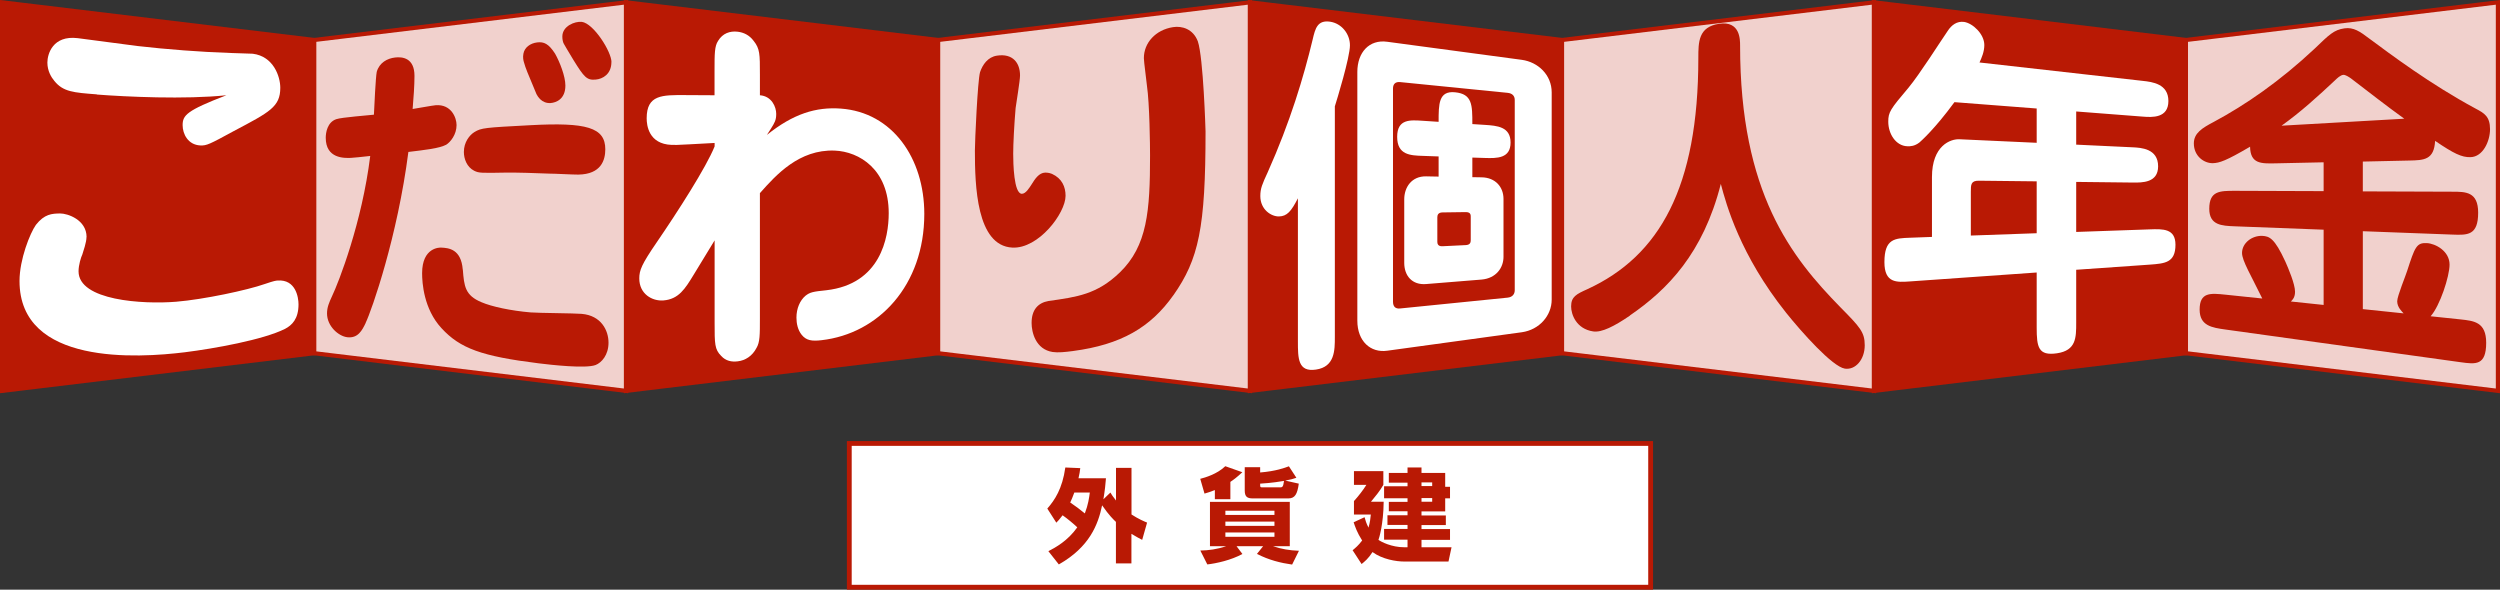
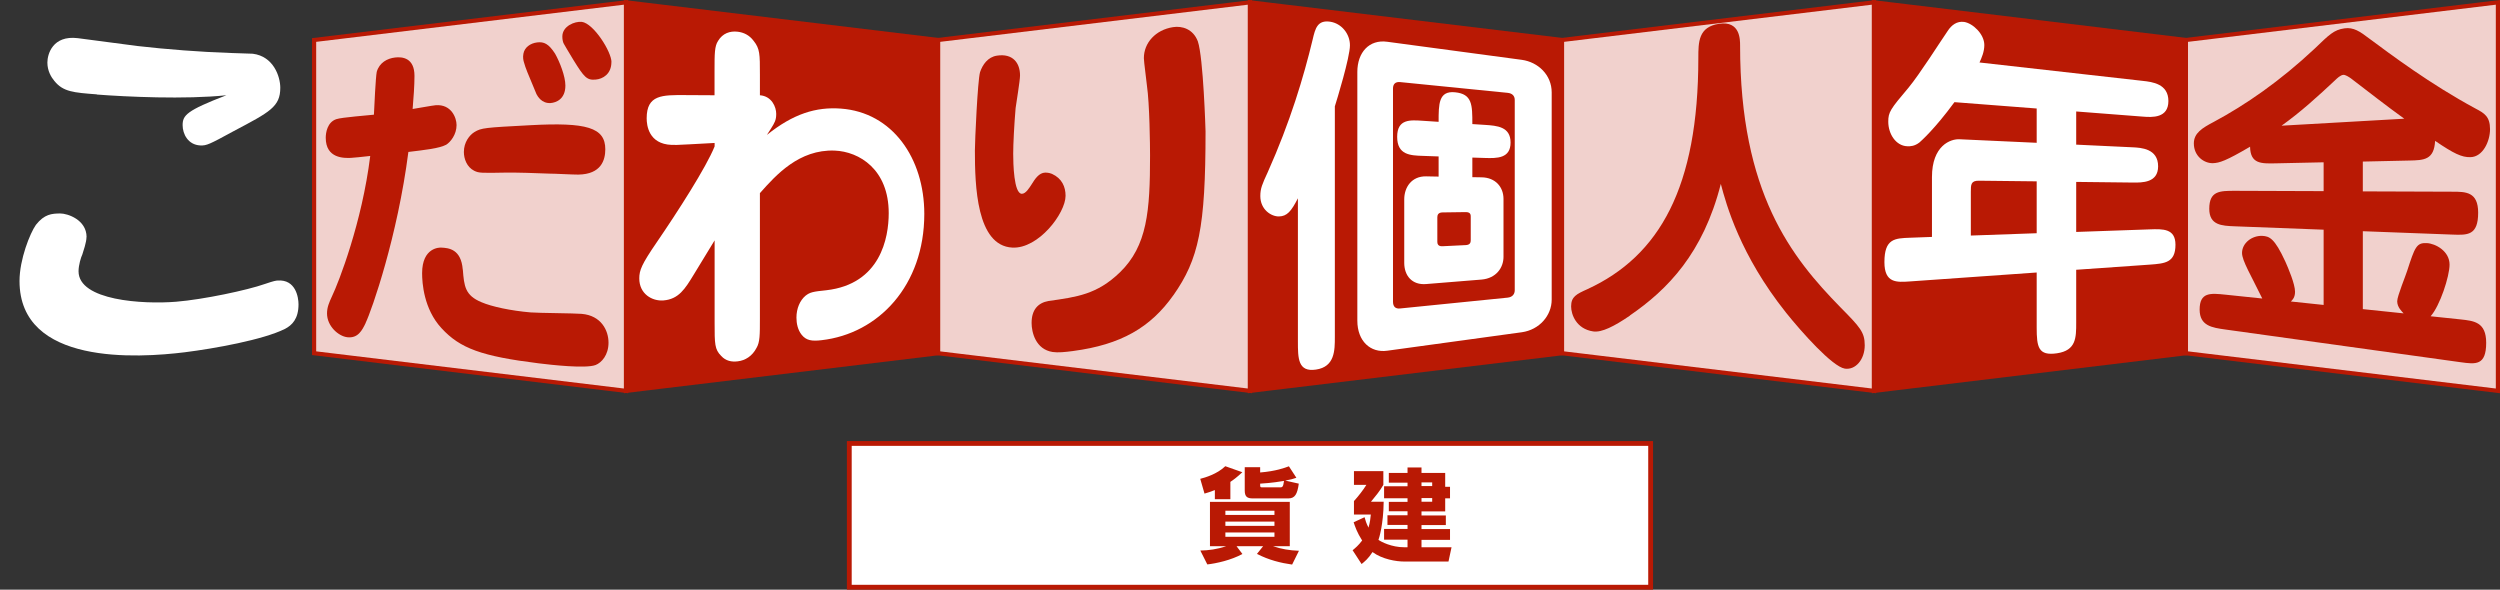
<svg xmlns="http://www.w3.org/2000/svg" id="b" data-name="レイヤー 2" width="311.29" height="73.42" viewBox="0 0 311.29 73.42">
  <rect x="0" y="0" width="311.29" height="73.42" fill="#333333" stroke="none" />
  <g id="c" data-name="★contents">
    <g id="d" data-name="01はじめに-検討いただくにあたって">
      <g id="e" data-name="text">
        <g>
          <g>
            <polygon points="194.49 4.98 233.34 .29 233.34 48.67 194.49 43.98 194.49 4.98" fill="#f1d1cd" stroke="#b91904" stroke-width=".52" />
            <polygon points="272.18 4.98 311.03 .29 311.03 48.67 272.18 43.98 272.18 4.98" fill="#f1d1cd" stroke="#b91904" stroke-width=".52" />
            <polygon points="39.11 4.98 77.95 .29 77.95 48.67 39.11 43.98 39.11 4.98" fill="#f1d1cd" stroke="#b91904" stroke-width=".52" />
            <polygon points="116.8 4.98 155.64 .29 155.64 48.67 116.8 43.98 116.8 4.98" fill="#f1d1cd" stroke="#b91904" stroke-width=".52" />
            <polygon points="194.49 43.98 155.64 48.67 155.64 .29 194.49 4.98 194.49 43.98" fill="#b91904" stroke="#b91904" stroke-width=".52" />
            <polygon points="272.18 43.98 233.34 48.67 233.34 .29 272.18 4.98 272.18 43.98" fill="#b91904" stroke="#b91904" stroke-width=".52" />
-             <polygon points="39.11 43.98 .26 48.67 .26 .29 39.11 4.98 39.11 43.98" fill="#b91904" stroke="#b91904" stroke-width=".52" />
            <polygon points="116.8 43.98 77.95 48.67 77.95 .29 116.8 4.98 116.8 43.98" fill="#b91904" stroke="#b91904" stroke-width=".52" />
            <path d="m10.77,29.51c0,.67-.41,1.81-.52,2.18-.16.32-.47,1.31-.47,2.09,0,3.65,8.02,4.13,12.16,3.79,3.41-.28,8.86-1.44,11.04-2.21,1.17-.4,1.36-.41,1.59-.43,2.26-.16,2.6,2.1,2.6,2.97,0,1.82-.82,2.6-1.68,3.05-2.72,1.36-8.8,2.45-12.46,2.91-5.83.72-20.6,1.67-20.6-8.87,0-2.69,1.31-5.96,2.04-6.99,1.06-1.35,1.99-1.41,3.02-1.42.91-.01,3.29.78,3.29,2.94Zm1.29-17.76c-2.92-.22-4.2-.32-5.29-1.67-.38-.45-.87-1.24-.87-2.29s.66-3.41,3.77-3.04c.34.04,6.91.91,7.45.98,3.5.41,8.18.76,11.12.84.33.04,3.11.1,3.23.12,2.59.32,3.43,2.84,3.43,4.24,0,2.37-1.31,3.02-5.79,5.39-3.03,1.65-3.38,1.82-4.16,1.79-1.54-.07-2.21-1.43-2.21-2.52,0-1.24.49-1.82,5.45-3.73-5.12.54-12.52.19-16.14-.09Z" fill="#fff" />
            <path d="m45.54,40.2c-.45.94-.97,1.95-2.3,1.79-1.1-.13-2.52-1.38-2.52-2.96,0-.77.26-1.36.62-2.14.85-1.78,3.74-9.2,4.76-17.47-.81.1-2.29.24-2.42.24-.81.03-3.12.1-3.12-2.51,0-.61.19-1.93,1.31-2.31.7-.24,3.99-.47,4.69-.56.04-.96.22-4.71.35-5.33.33-1.16,1.33-1.68,2.28-1.79.92-.11,2.42.05,2.42,2.29,0,1.16-.11,2.74-.23,4.12.61-.09,2.42-.43,2.88-.47,1.94-.14,2.59,1.57,2.59,2.47,0,1.2-.77,2.13-1.29,2.45-.87.46-2.66.65-4.71.9-1.35,10.51-4.55,19.69-5.32,21.28Zm12.09-6.63c.16,2.08.28,3.21,2.32,4.06,1.27.55,3.66,1.06,6.12,1.27.96.08,5.44.1,6.36.18,2.43.21,3.34,2.06,3.34,3.59s-.86,2.49-1.61,2.78c-1.24.47-5.56-.02-7.09-.21-7.08-.88-9.78-1.85-12.1-4.38-2.22-2.4-2.41-5.67-2.41-6.84,0-3.25,2.22-3.2,2.37-3.19.95.04,2.49.19,2.69,2.74Zm17.74-14.99c0,1.34-.5,3.12-3.37,3.16-.58.01-3.06-.13-3.57-.12-1.44-.07-4.41-.15-5.38-.13-3.17.06-3.42.06-4.01-.23-.91-.46-1.28-1.48-1.28-2.34,0-1.21.7-2.1,1.32-2.48.87-.52,1.26-.55,6.95-.85,7-.38,9.34.28,9.34,3Zm-8.48-13.3c.83-.1,1.43.16,2.23,1.41.57,1.01,1.28,2.8,1.28,3.96,0,1.72-1.18,2.13-1.84,2.18-1.12.07-1.62-.85-1.76-1.11-1.14-2.72-1.36-3.24-1.54-3.9-.09-.26-.18-.66-.09-1.12.13-.79.86-1.32,1.72-1.42Zm9.24,2.45c0,1.49-1.07,2.11-1.97,2.18-1.09.1-1.43-.3-2.75-2.43-.87-1.41-.91-1.55-1.2-2.02-.1-.17-.19-.49-.19-.91,0-1.3,1.54-1.91,2.42-1.83,1.48.19,3.7,3.72,3.7,5.02Z" fill="#b91904" />
            <path d="m95.48,16.81c3.31-2.66,6.14-3.51,9.2-3.29,6.45.46,10.41,6.19,10.41,13.12,0,8.89-5.69,14.91-12.8,15.72-1.2.14-1.89.04-2.46-.66-.5-.62-.66-1.43-.66-2.15,0-1.14.43-2.13,1.12-2.72.57-.45.95-.52,2.6-.69,6.74-.77,7.77-6.52,7.77-9.6,0-5.44-3.66-7.67-6.74-7.79-4.42-.16-7.29,3.03-9.3,5.3v15.6c0,2.06,0,2.94-.41,3.65-.54,1.05-1.42,1.58-2.34,1.69-.77.1-1.5-.05-2.06-.66-.83-.82-.83-1.5-.83-4.16v-10.24l-2.59,4.25c-1.09,1.79-1.88,3.08-3.8,3.23-1.38.1-2.99-.8-2.99-2.74,0-1.02.29-1.75,2.18-4.51,2.61-3.81,6.15-9.32,7.2-11.93v-.43l-3.14.17c-1.57.09-1.75.08-2.22.07-2.86-.11-3.1-2.45-3.1-3.31,0-2.94,1.92-2.91,4.86-2.89l3.59.02v-3.05c0-2.13,0-3.05.44-3.72.57-.94,1.47-1.26,2.46-1.14.72.09,1.43.41,1.97,1.14.78.98.78,1.63.78,4.2v2.57c1.47.11,2.03,1.45,2.03,2.32,0,.78-.2,1.1-.64,1.81l-.52.81Z" fill="#fff" />
-             <path d="m132.68,24.38c0,2.17-3.37,6.62-6.63,6.45-4.47-.23-4.66-7.75-4.66-12.09,0-1.14.34-8.7.64-9.75.31-.93.97-1.89,2.1-2.06,1.99-.31,2.88.92,2.88,2.46,0,.66-.48,3.49-.55,4.07-.18,2.12-.3,4.5-.3,5.68s.07,4.99,1.08,4.99c.49,0,.94-.76,1.21-1.17.42-.68.92-1.45,1.7-1.47.12,0,.44,0,.84.16,1.25.57,1.69,1.62,1.69,2.73Zm13.43,12.37c-2.85,4.04-6.55,6.17-12.51,6.96-.99.13-1.85.22-2.53.12-2.12-.33-2.62-2.46-2.62-3.62,0-1.65.81-2.5,2.1-2.73,3.54-.5,6.04-.81,8.89-3.56,3.42-3.31,3.76-7.66,3.76-14.54,0-1.16-.05-6.42-.39-8.74-.05-.59-.38-2.95-.38-3.4,0-1.9,1.45-3.52,3.63-3.86,1.12-.18,2.51.23,3.09,1.77.69,2.01.96,11.16.96,11.21,0,12.04-.85,15.9-4,20.4Z" fill="#b91904" />
+             <path d="m132.68,24.38c0,2.17-3.37,6.62-6.63,6.45-4.47-.23-4.66-7.75-4.66-12.09,0-1.14.34-8.7.64-9.75.31-.93.97-1.89,2.1-2.06,1.99-.31,2.88.92,2.88,2.46,0,.66-.48,3.49-.55,4.07-.18,2.12-.3,4.5-.3,5.68s.07,4.99,1.08,4.99c.49,0,.94-.76,1.21-1.17.42-.68.92-1.45,1.7-1.47.12,0,.44,0,.84.16,1.25.57,1.69,1.62,1.69,2.73Zm13.43,12.37c-2.85,4.04-6.55,6.17-12.51,6.96-.99.13-1.85.22-2.53.12-2.12-.33-2.62-2.46-2.62-3.62,0-1.65.81-2.5,2.1-2.73,3.54-.5,6.04-.81,8.89-3.56,3.42-3.31,3.76-7.66,3.76-14.54,0-1.16-.05-6.42-.39-8.74-.05-.59-.38-2.95-.38-3.4,0-1.9,1.45-3.52,3.63-3.86,1.12-.18,2.51.23,3.09,1.77.69,2.01.96,11.16.96,11.21,0,12.04-.85,15.9-4,20.4" fill="#b91904" />
            <path d="m294.21,23.83c3.72.01,7.44.03,11.16.04,1.64,0,3.2,0,3.2,2.61,0,2.85-1.32,2.8-3.2,2.73-3.72-.14-7.44-.28-11.16-.42v9.7c1.69.18,3.39.36,5.08.53-.24-.26-.8-.78-.8-1.51,0-.64,1.08-3.23,1.24-3.78.96-2.96,1.16-3.52,2.44-3.46,1.08.05,2.84.99,2.84,2.68,0,1.45-1.2,5.14-2.36,6.43,1.24.13,2.48.26,3.72.39,1.68.18,3.2.33,3.2,2.91,0,2.87-1.32,2.68-3.2,2.42-9.76-1.36-19.52-2.71-29.28-4.07-1.64-.23-3.2-.45-3.2-2.48,0-2.19,1.36-2.05,3.2-1.86,1.53.16,3.06.32,4.6.48-1.4-2.88-2.52-4.71-2.52-5.67,0-1.24,1.24-2.18,2.52-2.13.88.05,1.52.26,2.88,3.22.36.81,1.2,2.77,1.2,3.74,0,.71-.32,1.02-.52,1.21,1.36.14,2.72.29,4.08.43v-9.37c-3.68-.14-7.36-.28-11.04-.42-1.64-.06-3.2-.13-3.2-2.18,0-2.24,1.32-2.24,3.2-2.24,3.68.01,7.36.03,11.04.04v-3.59c-2,.04-4,.09-6,.13-1.8.04-3.12.06-3.16-2.07-3,1.76-3.8,2.02-4.64,2.05-1.08.02-2.36-.87-2.36-2.46,0-1.29,1.04-1.92,2.48-2.68,3.96-2.12,8.24-5.07,12.56-9.12,1.8-1.73,2.4-2.35,3.72-2.53,1.12-.16,1.92.39,3.04,1.24,2.72,2.01,7.6,5.69,13.28,8.75,1.08.57,1.8.98,1.8,2.57,0,1.49-.88,3.45-2.44,3.48-1.08.03-2.08-.45-4.4-2.03-.12,2.38-1.4,2.41-3.2,2.45-1.93.04-3.87.09-5.8.13v3.71Zm5.16-9.05c-2.32-1.67-4.48-3.37-6.64-5.02-.28-.19-.68-.46-.96-.44-.36.04-.76.43-.96.62-2.16,2.03-4.36,4.03-6.72,5.71,5.1-.29,10.19-.58,15.28-.87Z" fill="#b91904" />
            <path d="m166.21,41.95c0,1.68,0,3.73-2.36,4.07-2.24.33-2.24-1.41-2.24-3.53v-17.8c-.84,1.64-1.36,2.24-2.36,2.26-.96.02-2.32-.85-2.32-2.54,0-.94.24-1.49.92-2.96,2.8-6.26,4.48-11.88,5.6-16.54.32-1.38.6-2.43,2.16-2.21,1.44.21,2.48,1.52,2.48,2.94,0,1.5-1.64,6.85-1.88,7.6v28.71Zm27-4.64c0,1.97-1.52,3.75-3.72,4.06-5.59.76-11.17,1.53-16.76,2.3-2.08.29-3.72-1.18-3.72-3.75V8.96c0-2.44,1.48-4.07,3.72-3.76,5.58.75,11.17,1.5,16.76,2.25,2.04.28,3.72,1.89,3.72,4.05v25.81Zm-4.6-24.87c0-.51-.32-.82-.88-.88-4.47-.45-8.93-.89-13.4-1.34-.56-.05-.88.22-.88.8v26.55c0,.62.32.9.88.84,4.47-.45,8.93-.9,13.4-1.35.56-.06.88-.41.88-.92V12.44Zm-11.44,6.97c-1.56-.05-3.2-.11-3.2-2.37s1.64-2.1,3.2-2c.65.04,1.31.09,1.96.13,0-2.22,0-3.88,2.04-3.68,2.16.21,2.16,1.57,2.16,3.96.52.04,1.04.07,1.56.1,1.52.1,3.2.22,3.2,2.2s-1.68,1.97-3.2,1.92c-.52-.02-1.04-.04-1.56-.05v2.44c.39,0,.77.01,1.16.02,1.72.03,2.72,1.21,2.72,2.69v7.21c0,1.36-.92,2.67-2.72,2.83-2.31.19-4.61.38-6.92.56-1.72.14-2.72-1.01-2.72-2.64v-7.91c0-1.5.92-2.89,2.72-2.86.52,0,1.04.02,1.56.03v-2.51c-.65-.02-1.31-.04-1.96-.07Zm5.96,7.57c0-.21,0-.58-.64-.57-.96.01-1.92.03-2.88.04-.56.01-.64.35-.64.61v3.03c0,.21.04.6.64.57.96-.05,1.92-.09,2.88-.14.56-.02.64-.32.64-.61v-2.94Z" fill="#fff" />
            <path d="m202.95,39.3c-1.96,1.34-3.52,2.12-4.56,1.97-2.12-.31-2.76-2.12-2.76-3.11,0-1.22.64-1.53,2.04-2.16,8.96-4.13,13.8-12.67,13.8-28.78,0-1.98,0-3.88,2.6-4.26,2.6-.38,2.6,1.95,2.6,2.71,0,18.37,6.4,26.37,12.52,32.62,2.4,2.43,3,3.07,3,4.7,0,1.79-1.16,3.11-2.48,2.91-1.56-.25-5.4-4.57-7.32-6.97-5.72-7.18-7.44-13.45-8.12-16.03-2.2,8.65-6.64,13.17-11.32,16.38Z" fill="#b91904" />
            <path d="m258.52,18.01c2.33.11,4.67.22,7,.33,1.08.05,3.2.16,3.2,2.37,0,2.05-1.96,2.04-3.2,2.02-2.34-.03-4.67-.05-7-.08v6.23c3.05-.11,6.11-.21,9.16-.32,1.64-.06,3.2-.11,3.2,1.91,0,2.25-1.32,2.34-3.2,2.48-3.05.21-6.11.43-9.16.64v6.6c0,1.85,0,3.45-2.4,3.8-2.32.34-2.52-.77-2.52-3.21v-6.85c-5.25.37-10.51.74-15.76,1.11-1.68.12-3.2.23-3.2-2.4,0-2.93,1.28-2.97,3.2-3.04.91-.03,1.81-.07,2.72-.1v-7.45c0-3.93,2.32-4.77,3.44-4.71,3.2.15,6.4.3,9.6.44v-4.27c-3.41-.27-6.83-.53-10.24-.79-2.48,3.38-4.16,4.84-4.36,5.02-.6.46-1.12.49-1.52.47-1.4-.05-2.36-1.52-2.36-3.06,0-1.18.24-1.54,2.52-4.23,1.44-1.75,3.88-5.62,4.88-7.07.48-.74,1.16-1.24,2.04-1.12,1.08.16,2.52,1.51,2.52,2.88,0,.82-.32,1.56-.6,2.17,6.77.76,13.55,1.53,20.32,2.29,1.2.13,3.2.37,3.2,2.51s-2,2.04-3.2,1.94c-2.76-.21-5.52-.43-8.28-.64v4.12Zm-4.92,4.57c-2.4-.03-4.8-.06-7.2-.08-1-.01-1,.5-1,1.38v5.45c2.73-.1,5.47-.19,8.2-.29v-6.46Z" fill="#fff" />
          </g>
          <g>
            <rect x="105.75" y="55.22" width="99.78" height="17.9" fill="#fff" stroke="#b91904" stroke-width=".6" />
            <g>
-               <path d="m130.42,63.31c.91-1.04,1.86-2.45,2.23-5.1l1.86.08c-.05.42-.1.76-.22,1.26h3.42c-.05.67-.13,1.5-.32,2.62l.87-.84c.16.26.33.53.7.99v-4.06h1.93v5.8c.88.57,1.55.85,1.94,1.01l-.61,2.15c-.37-.19-.66-.34-1.34-.75v3.68h-1.93v-5.17c-.25-.23-.87-.82-1.72-2.06-.5,2.41-1.57,5.19-5.39,7.36l-1.3-1.65c.91-.47,2.41-1.29,3.6-2.97-.46-.44-1.24-1.09-1.83-1.5-.39.52-.56.69-.78.92l-1.12-1.75Zm3.35-1.98c-.27.7-.29.78-.51,1.24.52.34,1.36.97,1.82,1.36.42-1.1.54-1.97.62-2.6h-1.93Z" fill="#b91904" />
              <path d="m153.2,62.16h-1.93v-1.14c-.53.2-.83.32-1.29.44l-.53-1.84c.59-.15,2.09-.58,3.12-1.57l2.12.75c-.72.67-1.1.94-1.49,1.2v2.16Zm7.71,8.14c-1.43-.2-2.9-.56-4.4-1.33l.77-.96h-3.31l.73.97c-1.41.77-3.23,1.17-4.37,1.3l-.87-1.73c1-.01,2.11-.16,3.22-.54h-2.02v-5.52h9.94v5.52h-2.09c1.06.36,2.02.52,3.23.57l-.85,1.72Zm-2.22-6.71h-6.11v.53h6.11v-.53Zm0,1.36h-6.11v.53h6.11v-.53Zm0,1.35h-6.11v.54h6.11v-.54Zm2.73-6.81c-.4.14-.71.23-1.39.35l1.69.38c-.18,1.31-.48,1.84-1.3,1.84h-4.41c-.72,0-1.02-.21-1.02-1v-2.89h1.92v.66c1.96-.16,3.07-.58,3.58-.77l.93,1.43Zm-2.07,1.2c.34,0,.43-.06.53-.81-.37.06-1.51.26-2.97.34v.25c0,.21.1.21.27.21h2.17Z" fill="#b91904" />
              <path d="m175.26,68.12v-.92h-2.92v-1.34h2.92v-.5h-2.5v-1.2h2.5v-.5h-2.33v-1.17h2.33v-.45h-2.92v-1.49h2.92v-.45h-2.33v-1.21h2.33v-.68h1.74v.68h2.95v1.72h.6v1.44h-.6v1.63h-2.95v.5h3.03v1.2h-3.03v.5h3.55v1.34h-3.55v.92h3.74l-.38,1.78h-5.5c-1.01,0-2.74-.28-3.96-1.18-.52.82-1,1.2-1.36,1.49l-1.12-1.72c.33-.26.73-.6,1.19-1.21-.62-.96-.89-1.75-1.06-2.27l1.36-.63c.1.39.22.76.49,1.3.2-.68.25-1.24.29-1.63h-2.1v-1.68c.48-.52,1.16-1.38,1.55-2.02h-1.55v-1.71h3.66v1.71c-.43.76-.99,1.43-1.54,2.1h1.58c-.03,2.88-.58,4.57-.65,4.75.34.25,1.65.92,3.18.92h.43Zm3.07-8.05h-1.33v.45h1.33v-.45Zm0,1.95h-1.33v.45h1.33v-.45Z" fill="#b91904" />
            </g>
          </g>
        </g>
      </g>
    </g>
  </g>
</svg>